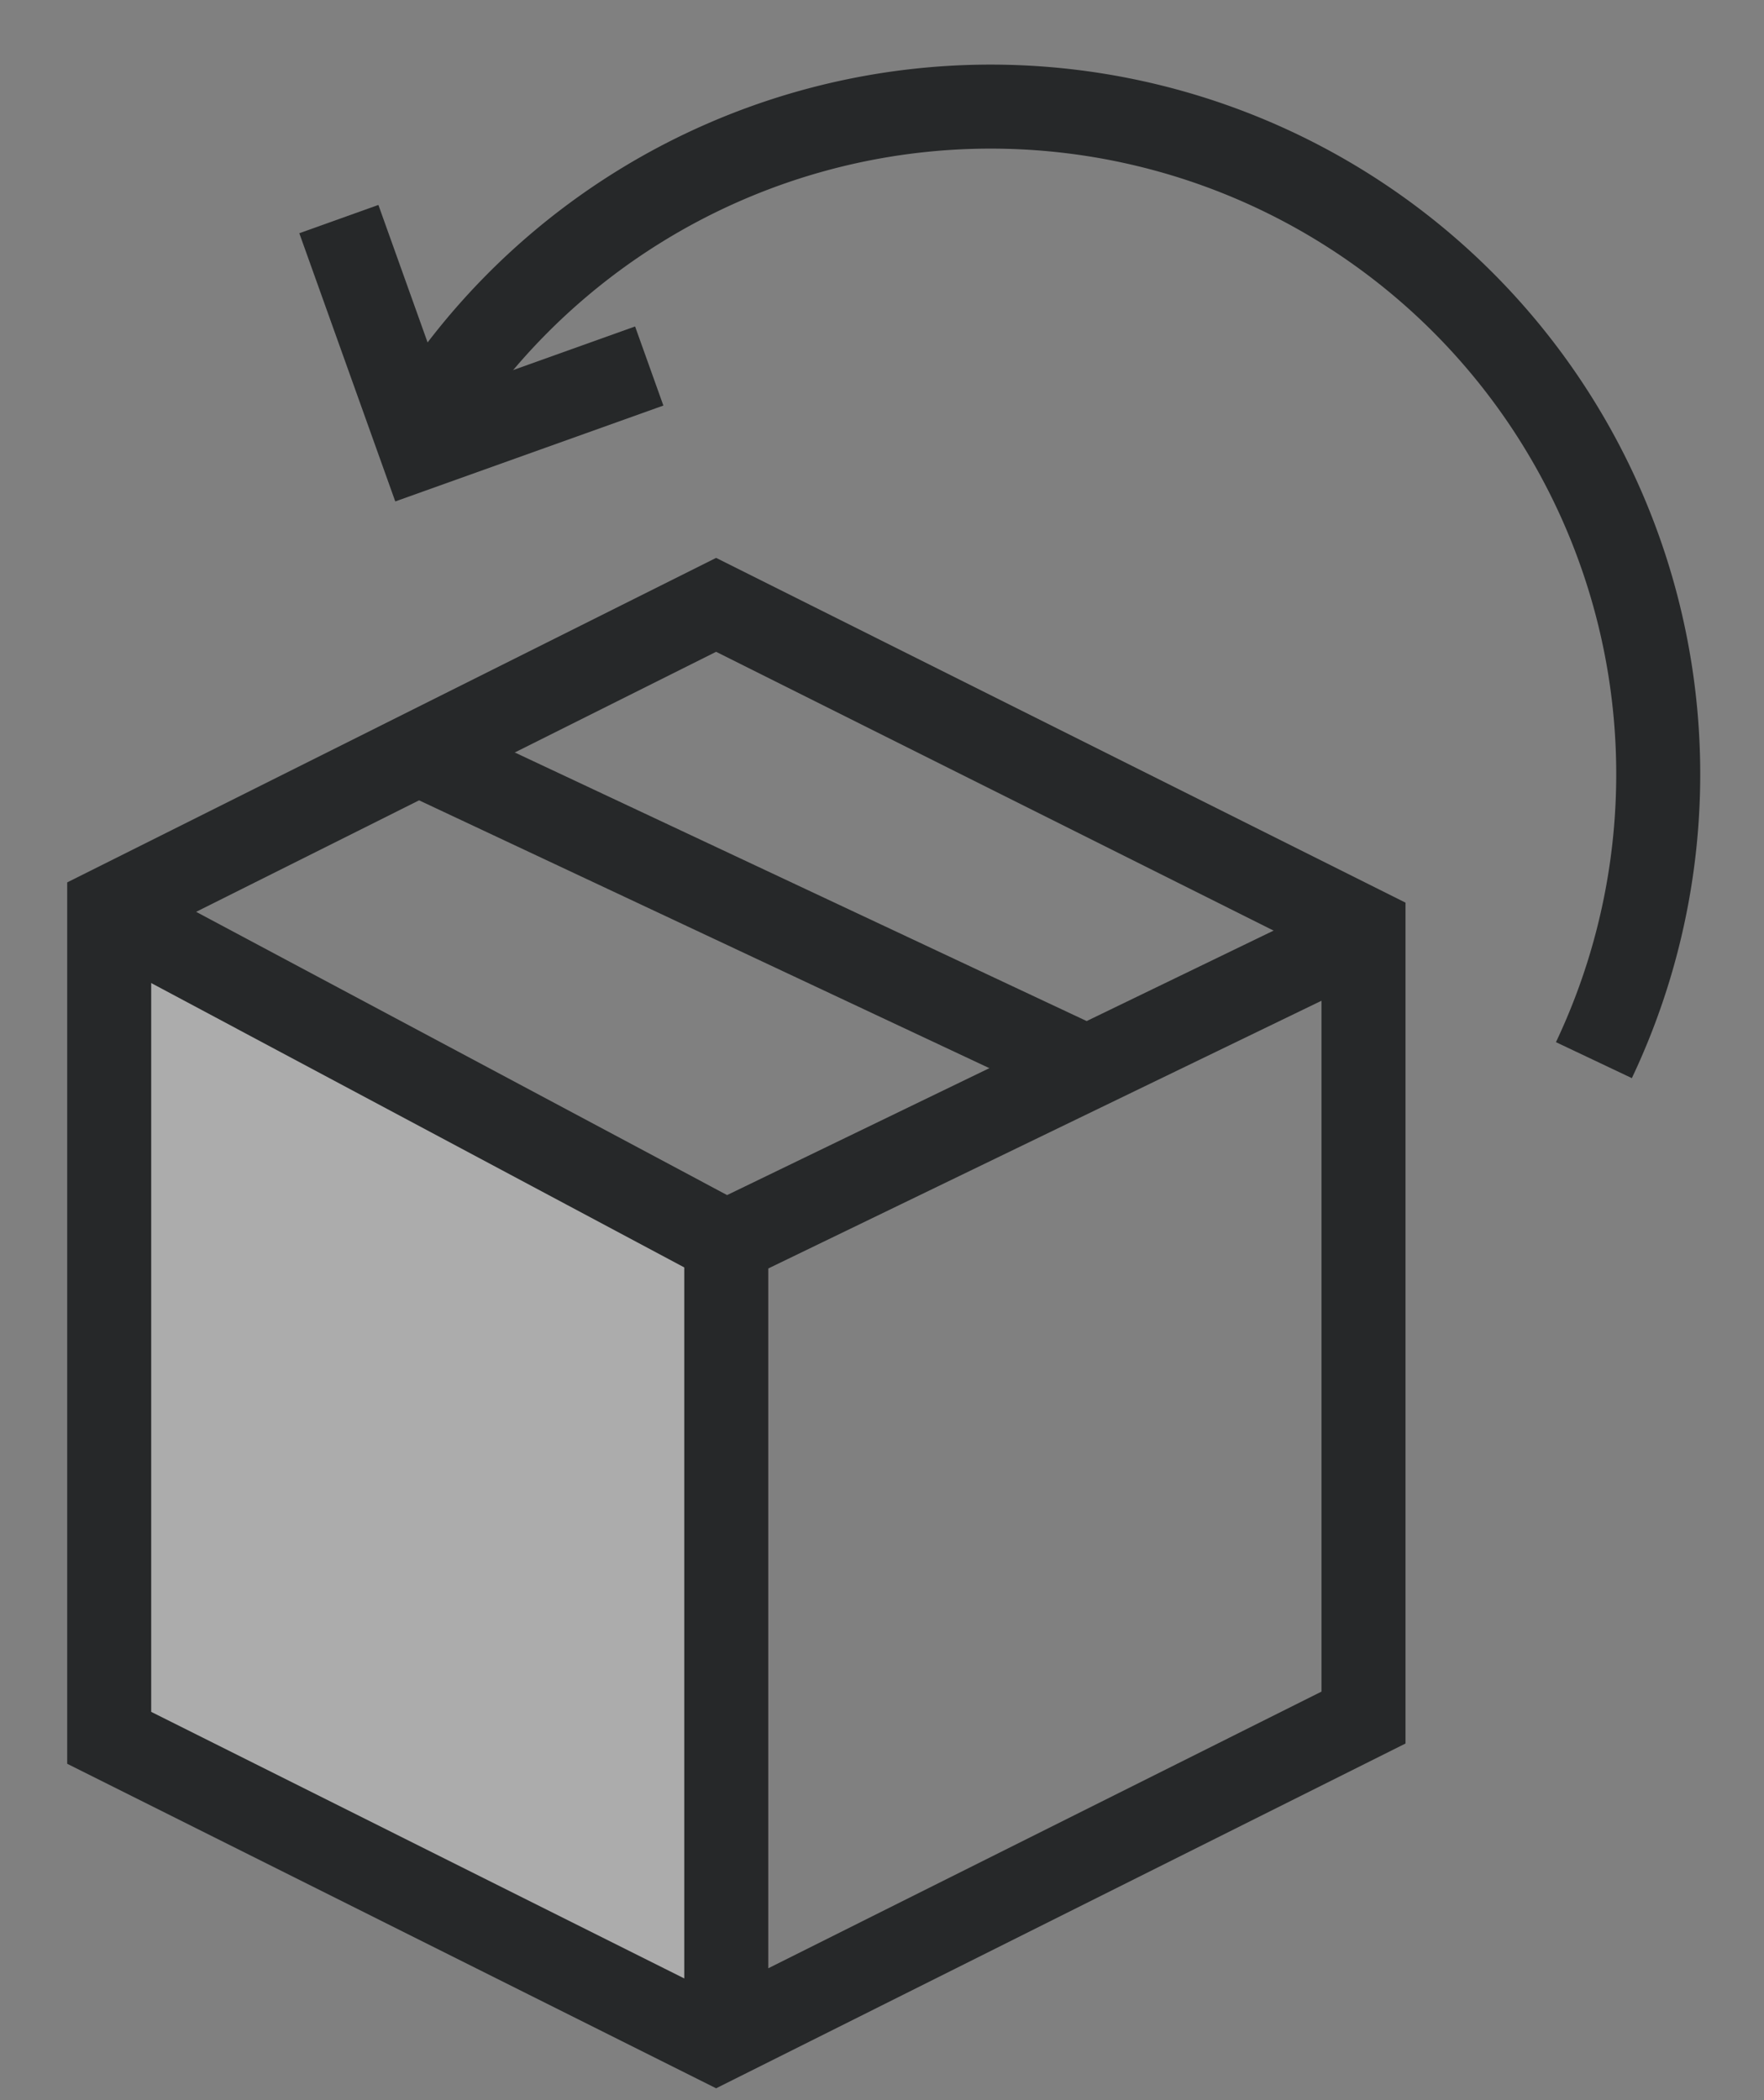
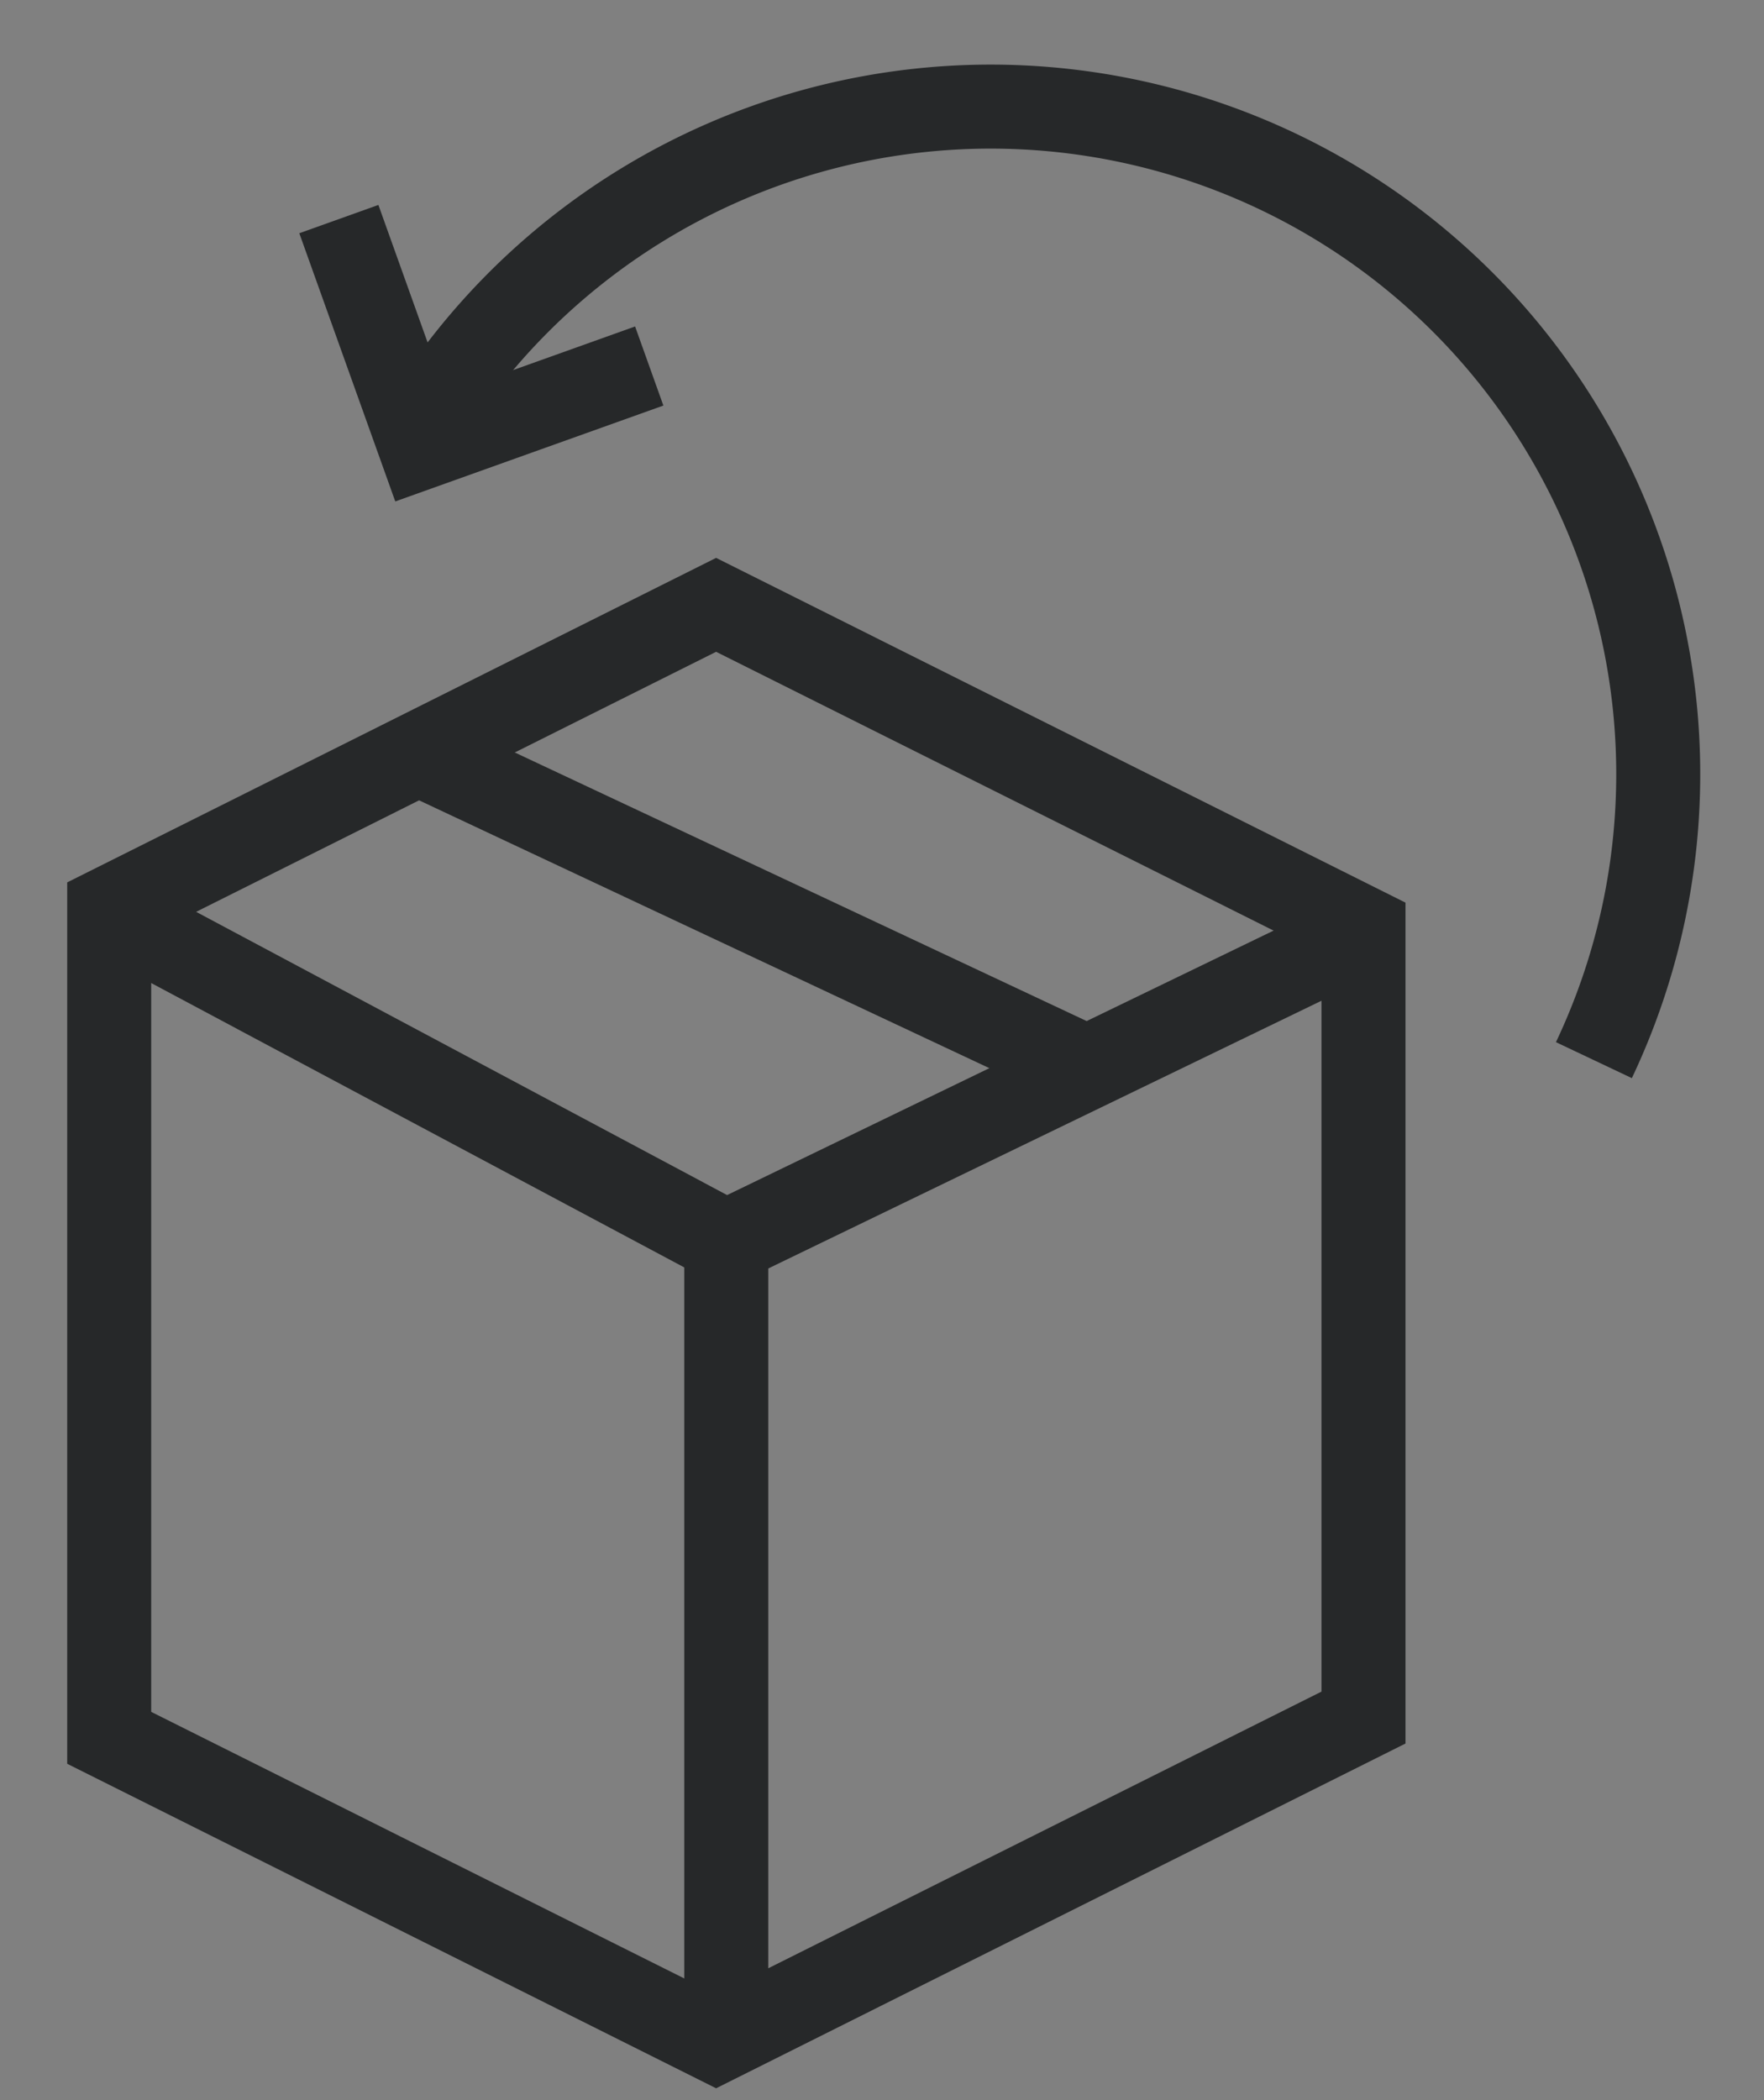
<svg xmlns="http://www.w3.org/2000/svg" width="21" height="25">
  <rect width="100%" height="100%" fill="#808080" stroke="none" />
  <g fill="none" fill-rule="evenodd">
    <path stroke="#262829" d="M5.045 9.001l7.704 3.618M5.045 5.02a7.947 7.947 0 0113.93 7.6" />
    <path stroke="#262829" d="M7.729 4.357l-2.721.973-.974-2.722" />
-     <path fill-opacity=".35" fill="#FEFEFE" d="M1.3 20.687l.12-9.498 7.072 3.75v9.077z" />
    <path stroke="#262829" d="M1.42 10.933l7.225 3.854 7.466-3.613" />
    <path stroke="#262829" d="M8.525 7.2L1.3 10.813v9.874L8.525 24.3l7.707-3.854v-9.392zM8.646 24.3v-9.634" />
  </g>
</svg>